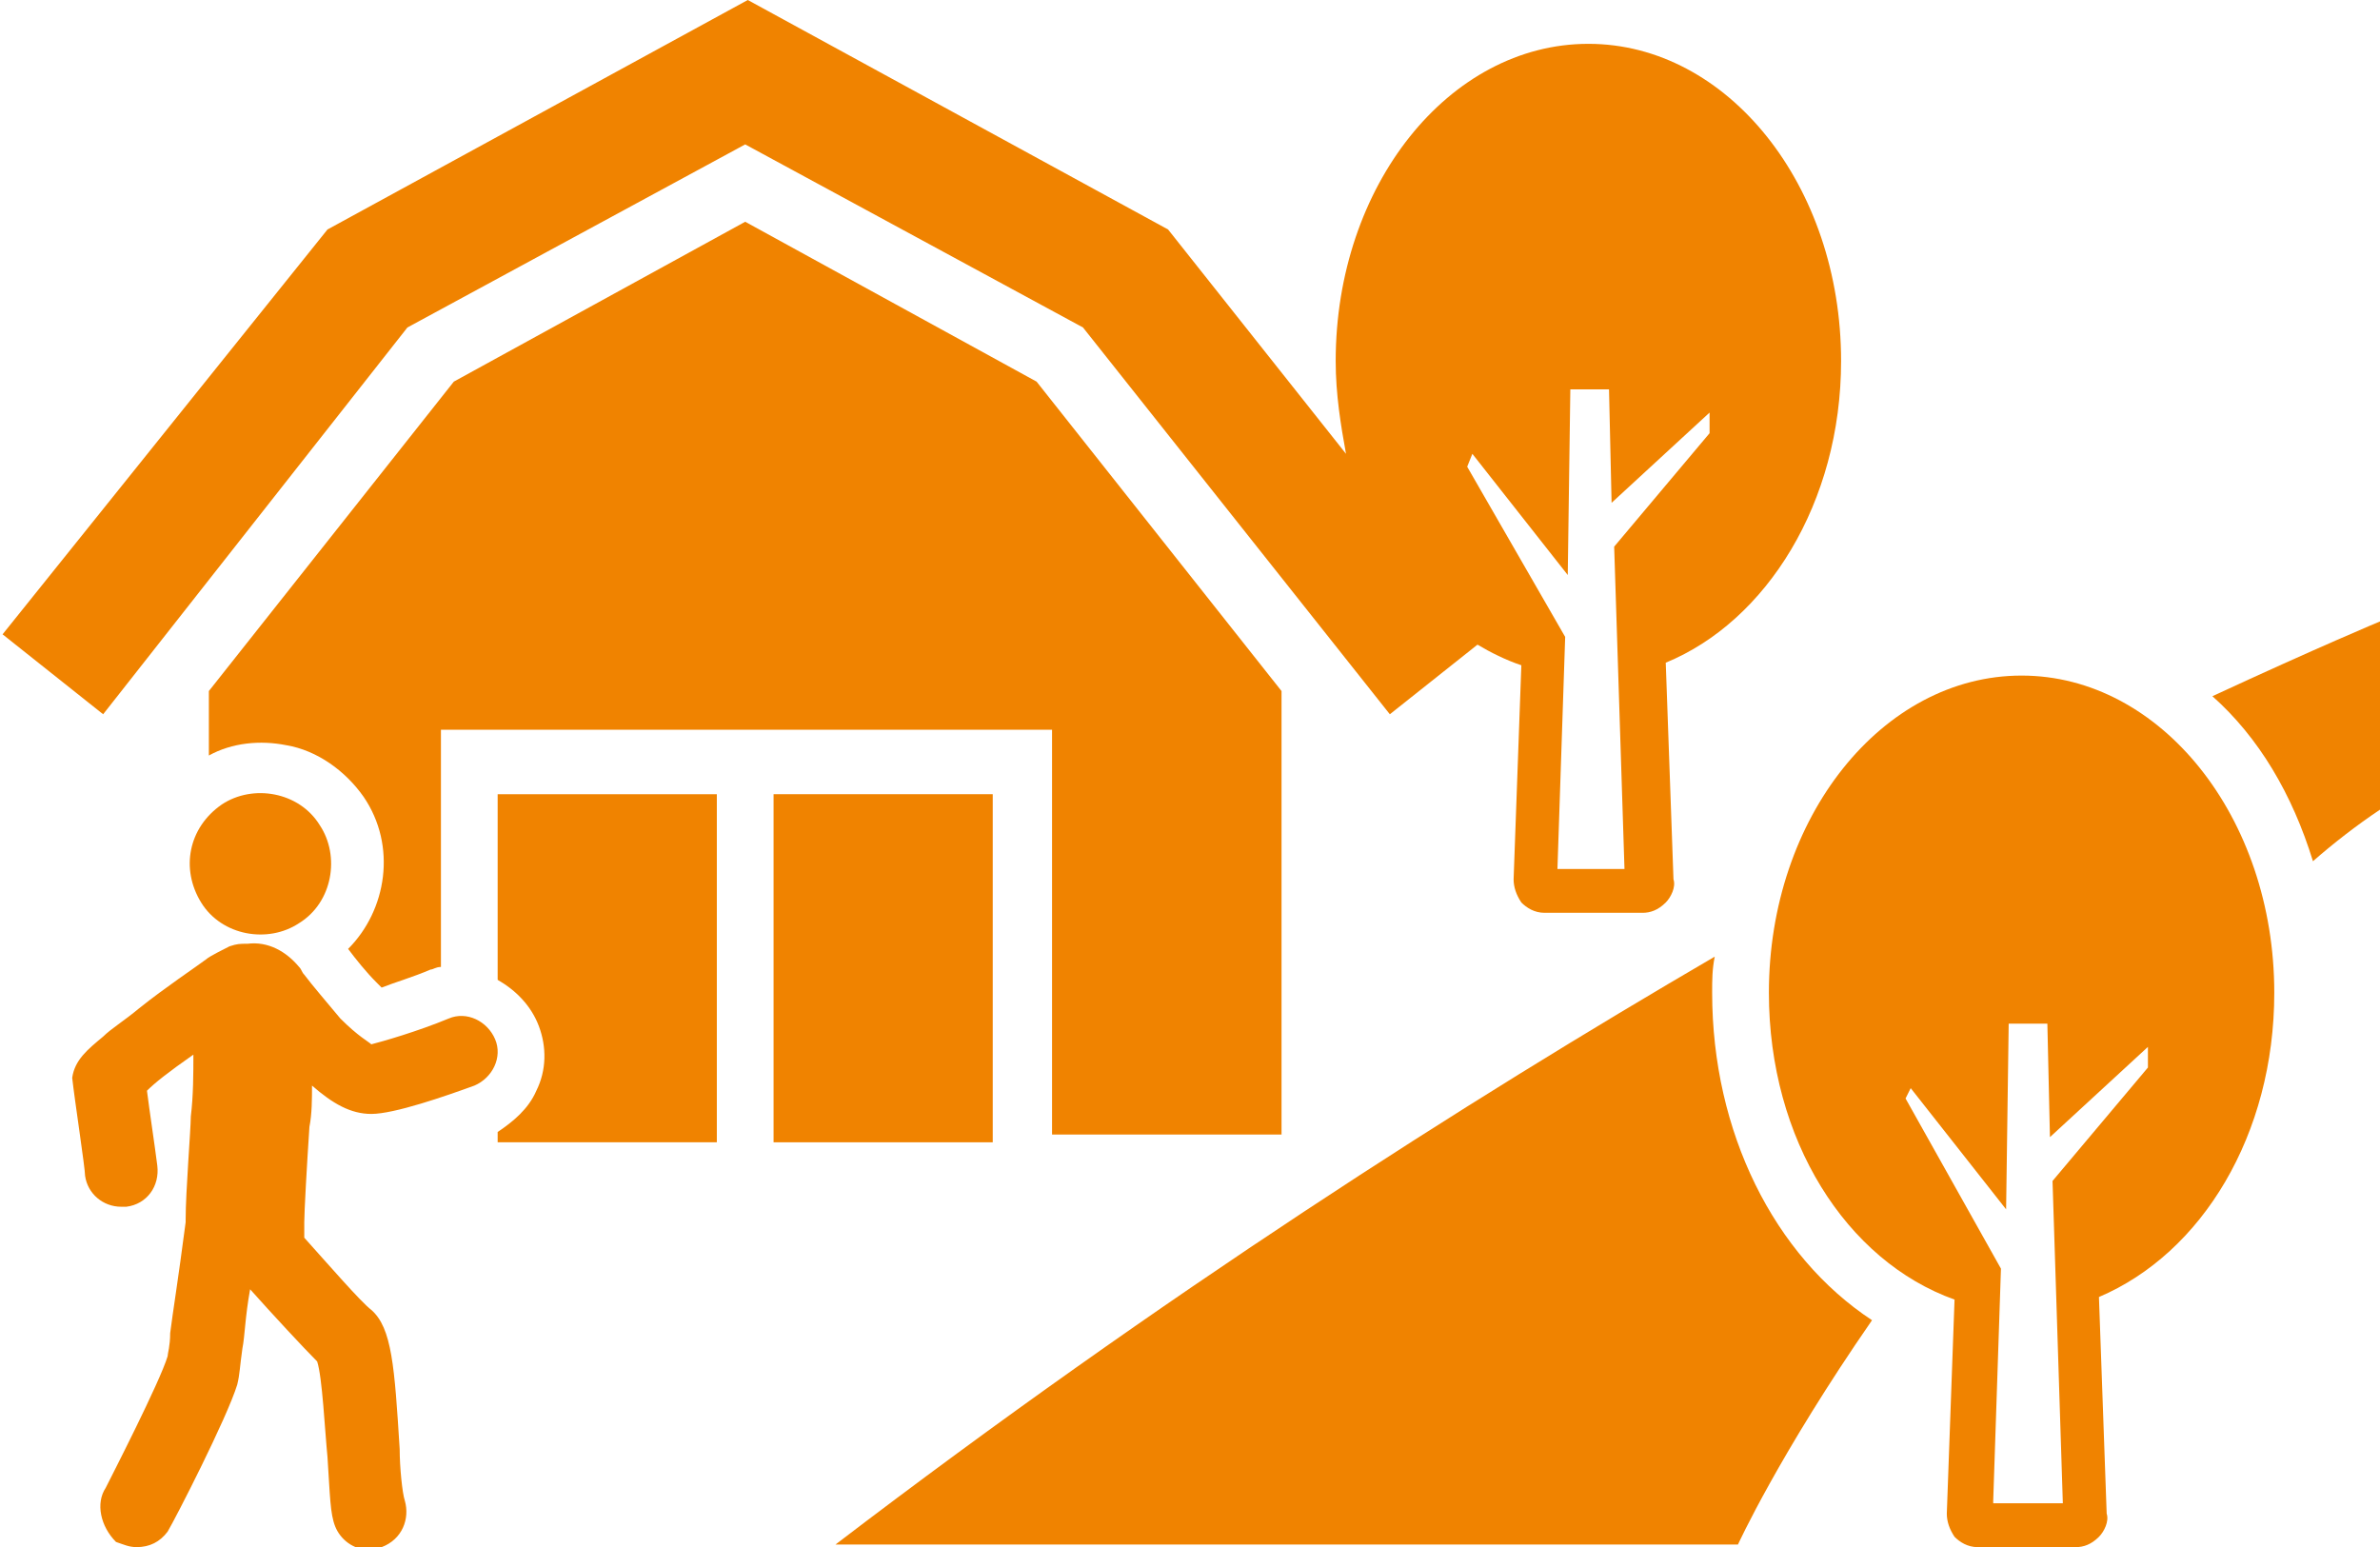
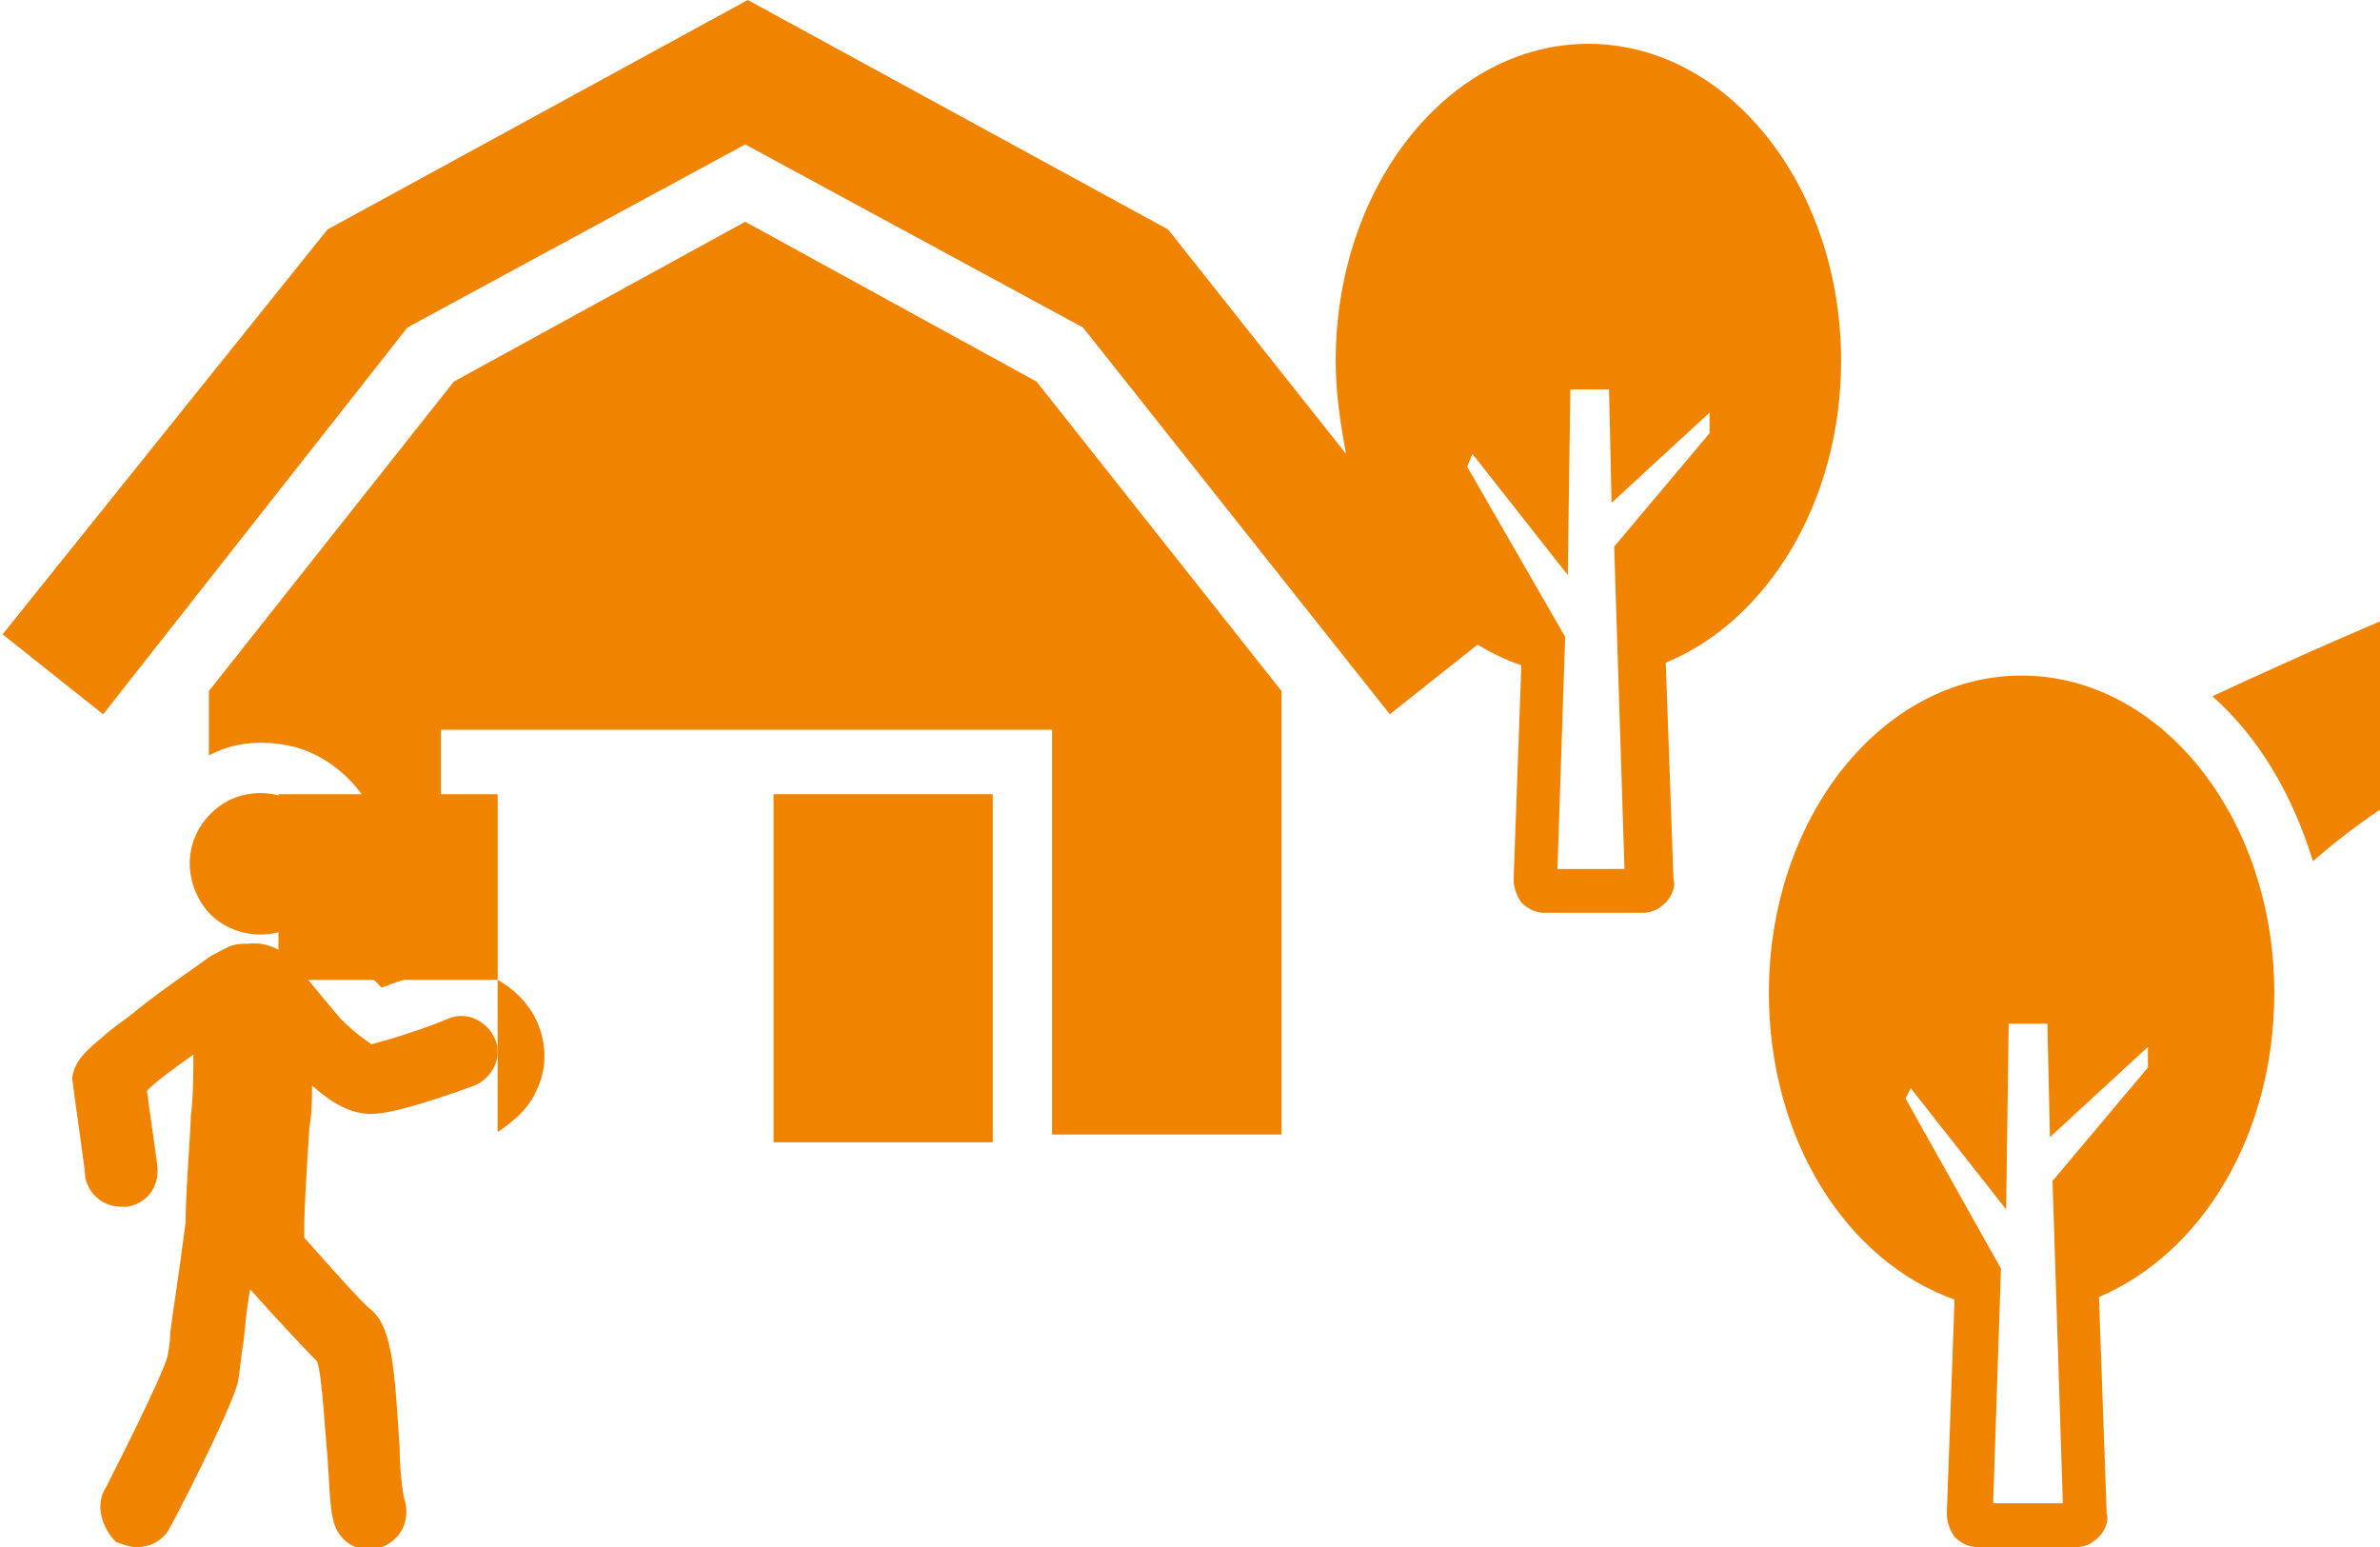
<svg xmlns="http://www.w3.org/2000/svg" version="1.1" id="レイヤー_1" x="0px" y="0px" viewBox="0 0 92.3 60" style="enable-background:new 0 0 92.3 60;" xml:space="preserve">
  <style type="text/css">
	.st0{fill:#F08300;}
</style>
  <g>
    <rect x="30" y="30.8" class="st0" width="8.5" height="13.5" />
  </g>
  <g>
    <path class="st0" d="M49.7,44.2V26.8l-9.5-12L28.9,8.6l-11.3,6.2l-9.5,12v2.5c0.9-0.5,2-0.6,3-0.4c1.2,0.2,2.3,1,3,2   c1.3,1.9,0.9,4.4-0.6,5.9c0.3,0.4,0.7,0.9,1.1,1.3c0.1,0.1,0.2,0.2,0.2,0.2c0.5-0.2,1.2-0.4,1.9-0.7c0.1,0,0.2-0.1,0.4-0.1v-9.2   h23.7V44h8.9V44.2z" />
  </g>
  <g>
-     <path class="st0" d="M19.3,38c0.7,0.4,1.3,1,1.6,1.8c0.3,0.8,0.3,1.7-0.1,2.5c-0.3,0.7-0.9,1.2-1.5,1.6v0.4h8.5V30.8h-8.5V38z" />
+     <path class="st0" d="M19.3,38c0.7,0.4,1.3,1,1.6,1.8c0.3,0.8,0.3,1.7-0.1,2.5c-0.3,0.7-0.9,1.2-1.5,1.6v0.4V30.8h-8.5V38z" />
  </g>
  <g>
    <path class="st0" d="M15.8,12.7l13.1-7.1L42,12.7l11.9,15l3.4-2.7c0.5,0.3,1.1,0.6,1.7,0.8l-0.3,8.3c0,0.3,0.1,0.6,0.3,0.9   c0.2,0.2,0.5,0.4,0.9,0.4h3.8c0.3,0,0.6-0.1,0.9-0.4c0.2-0.2,0.4-0.6,0.3-0.9l-0.3-8.4c3.9-1.6,6.8-6.2,6.8-11.7   c0-6.8-4.4-12.3-9.8-12.3S51.8,7.2,51.8,14c0,1.3,0.2,2.5,0.4,3.6l-6.9-8.7L29,0L12.7,8.9L0.1,24.6L4,27.7L15.8,12.7z M57.1,17.6   l3.7,4.7l0.1-7.2h1.5l0.1,4.4l3.8-3.5v0.8l-3.7,4.4L63,33.7h-2.6l0.3-9l-3.8-6.6L57.1,17.6z" />
  </g>
  <g>
    <g>
      <path class="st0" d="M4,40.2c0.3-0.3,0.8-0.6,1.4-1.1c1-0.8,2.2-1.6,2.6-1.9c0.1-0.1,0.7-0.4,0.9-0.5c0.3-0.1,0.4-0.1,0.7-0.1    c0.8-0.1,1.5,0.3,2,0.9c0.1,0.1,0.1,0.2,0.2,0.3c0.3,0.4,0.9,1.1,1.4,1.7c0.7,0.7,1.1,0.9,1.2,1c0.4-0.1,1.8-0.5,3-1    c0.7-0.3,1.5,0.1,1.8,0.8c0.3,0.7-0.1,1.5-0.8,1.8c-1.1,0.4-3.1,1.1-4,1.1l0,0c-0.8,0-1.5-0.4-2.3-1.1c0,0.5,0,1.1-0.1,1.6    c-0.1,1.5-0.2,3.3-0.2,3.7c0,0.2,0,0.4,0,0.6c0.9,1,2.2,2.5,2.6,2.8c0.8,0.7,0.9,2.2,1.1,5.4c0,0.7,0.1,1.7,0.2,2    c0.2,0.7-0.1,1.5-0.9,1.8c-0.2,0.1-0.3,0.1-0.5,0.1c-0.6,0-1.1-0.4-1.3-0.9s-0.2-1.2-0.3-2.7c-0.1-1-0.2-3.1-0.4-3.7    c-0.5-0.5-1.8-1.9-2.6-2.8c-0.2,1.1-0.2,1.8-0.3,2.3c-0.1,0.7-0.1,1-0.2,1.4c-0.4,1.3-2.4,5.2-2.7,5.7c-0.3,0.4-0.7,0.6-1.2,0.6    c-0.3,0-0.5-0.1-0.8-0.2c-0.6-0.6-0.8-1.5-0.4-2.1c0.2-0.4,2.1-4.1,2.4-5.1c0-0.1,0.1-0.4,0.1-0.9c0.1-0.8,0.3-2,0.6-4.3v-0.1    c0-1.1,0.2-3.5,0.2-4c0.1-0.8,0.1-1.7,0.1-2.4c-1,0.7-1.5,1.1-1.8,1.4c0.1,0.8,0.3,2.1,0.4,2.9c0.1,0.8-0.4,1.5-1.2,1.6    c-0.1,0-0.1,0-0.2,0c-0.7,0-1.3-0.5-1.4-1.2c0-0.3-0.4-2.9-0.5-3.8C2.9,41.1,3.4,40.7,4,40.2z" />
    </g>
    <g>
      <path class="st0" d="M7.8,35c0.8,1.3,2.6,1.6,3.8,0.8c1.3-0.8,1.6-2.6,0.8-3.8c-0.8-1.3-2.6-1.6-3.8-0.8C7.3,32.1,7,33.7,7.8,35z" />
    </g>
  </g>
  <g>
    <path class="st0" d="M88.2,38.5c0-6.8-4.4-12.3-9.8-12.3c-5.4,0-9.8,5.5-9.8,12.3c0,5.7,3,10.4,7.2,11.9l-0.3,8.3   c0,0.3,0.1,0.6,0.3,0.9c0.2,0.2,0.5,0.4,0.9,0.4h3.8c0.3,0,0.6-0.1,0.9-0.4c0.2-0.2,0.4-0.6,0.3-0.9l-0.3-8.4   C85.4,48.6,88.2,44,88.2,38.5z M77.3,58.2l0.3-9l-3.7-6.6l0.2-0.4l3.7,4.7l0.1-7.2h1.5l0.1,4.4l3.8-3.5v0.8l-3.7,4.4L80,58.3h-2.7   V58.2z" />
    <g>
-       <path class="st0" d="M66.4,38.5c0-0.5,0-0.9,0.1-1.4c-9.6,5.6-21.4,13.1-34.1,22.8h35c0,0,1.6-3.5,5.2-8.7    C68.8,48.7,66.4,43.9,66.4,38.5z" />
      <path class="st0" d="M92.3,24.1c0,0-2.4,1-6.5,2.9c1.8,1.6,3.1,3.8,3.9,6.4c0.8-0.7,1.7-1.4,2.6-2V24.1z" />
    </g>
  </g>
</svg>